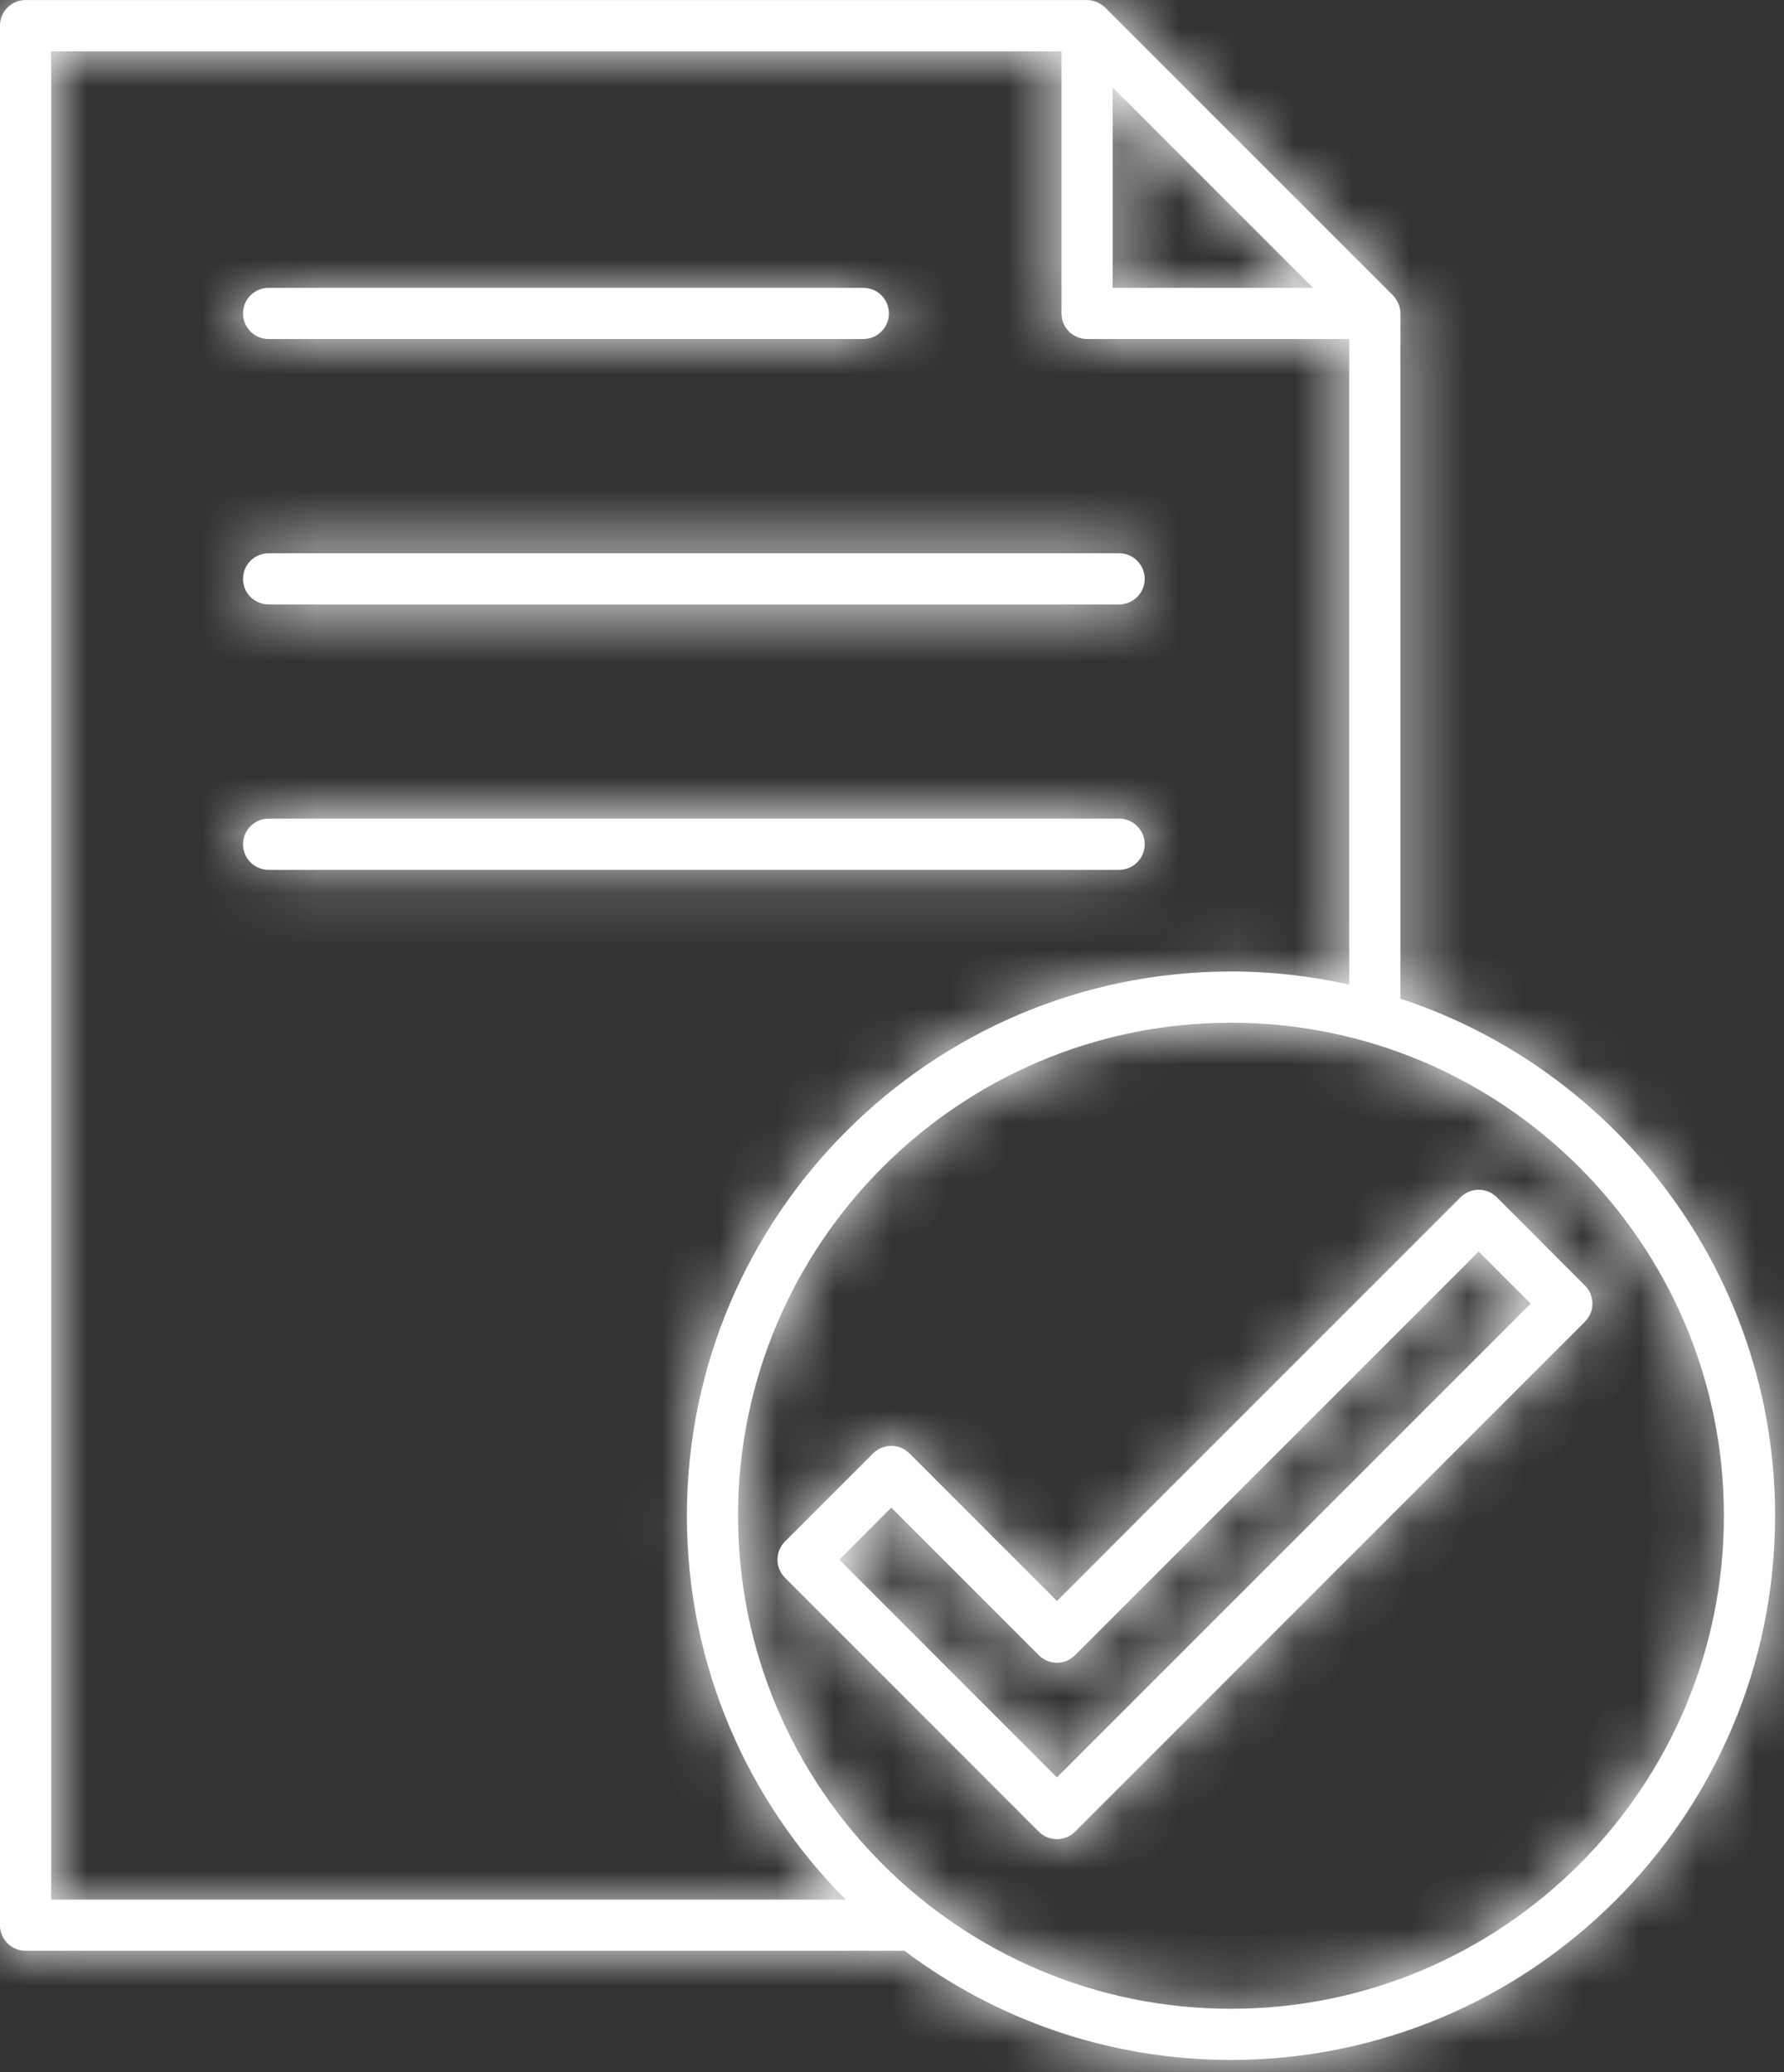
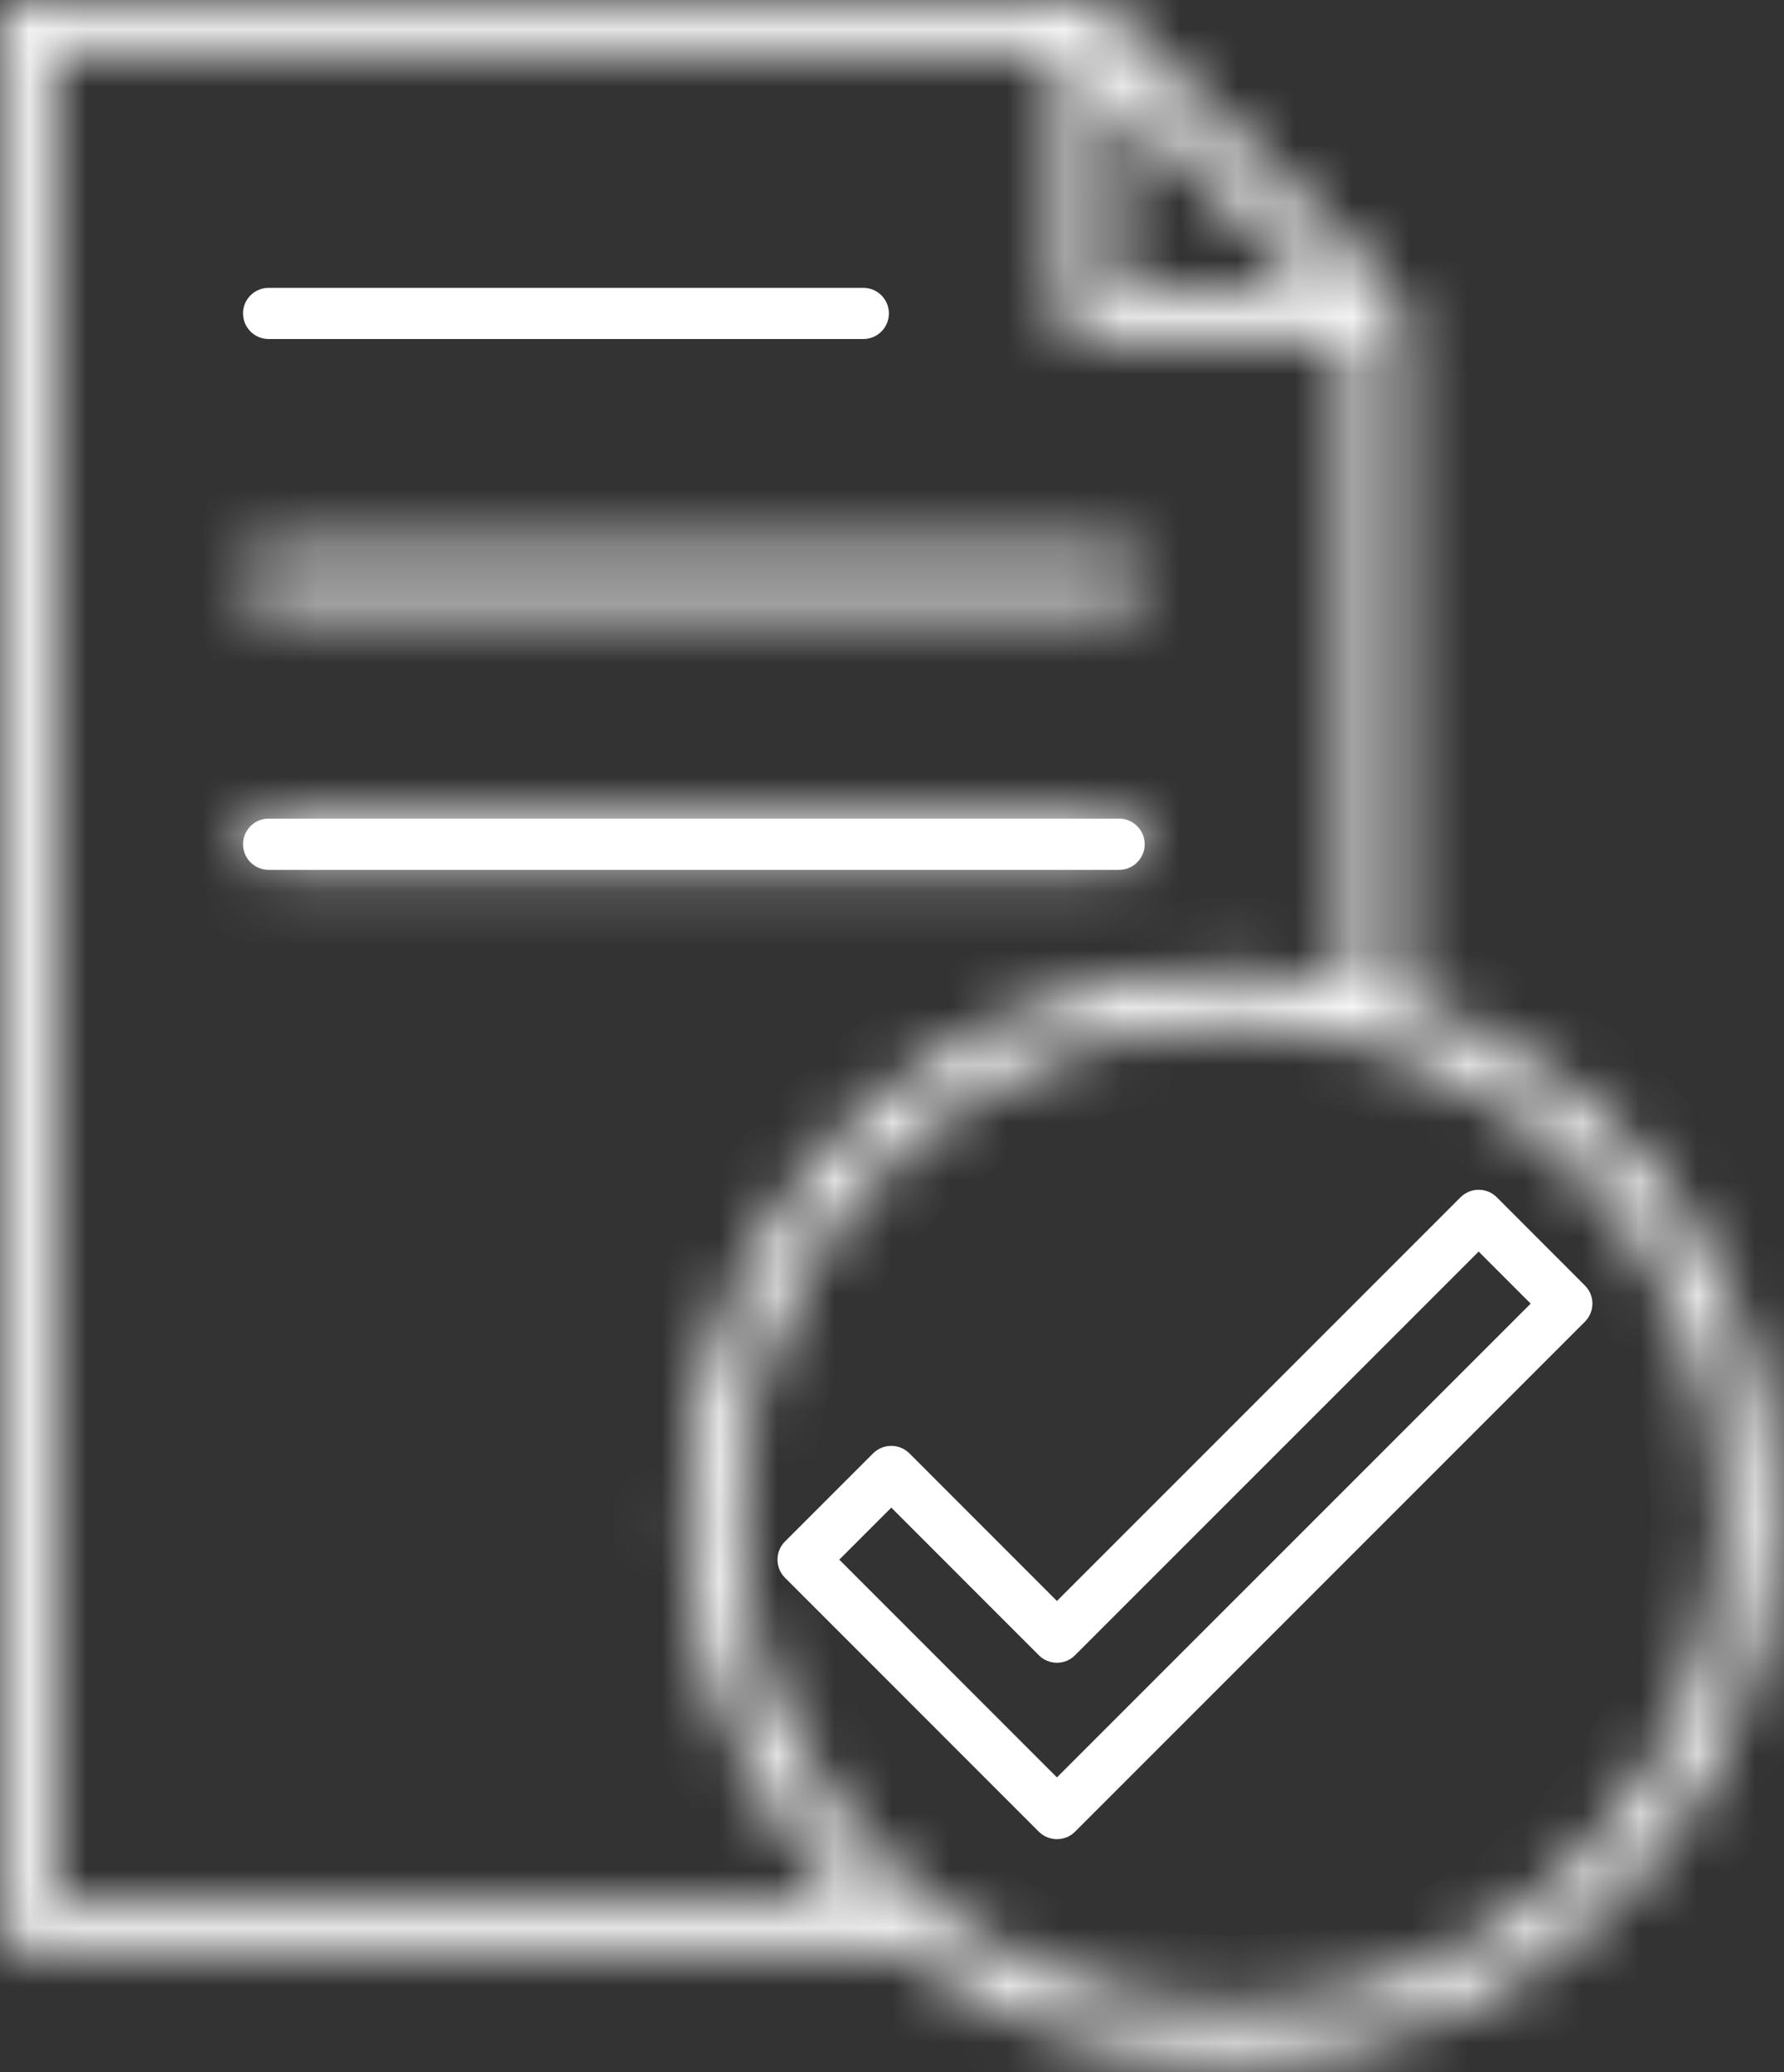
<svg xmlns="http://www.w3.org/2000/svg" width="31" height="36" viewBox="0 0 31 36" fill="none">
  <rect x="0" y="0" width="31" height="36" fill="#333333" stroke="none" />
  <mask id="path-1-inside-1_258_67" fill="white">
    <path d="M18.366 30.879L14.584 27.096L15.488 26.192L18.052 28.757C18.225 28.93 18.508 28.931 18.68 28.757L25.694 21.744L26.598 22.648L18.366 30.879ZM27.541 22.334L26.009 20.8C25.835 20.627 25.554 20.627 25.38 20.8L18.366 27.814L15.802 25.249C15.718 25.166 15.605 25.119 15.488 25.119C15.37 25.119 15.256 25.166 15.172 25.249L13.64 26.781C13.467 26.955 13.467 27.236 13.64 27.41L18.052 31.823C18.139 31.909 18.253 31.952 18.366 31.952C18.481 31.952 18.594 31.909 18.68 31.823L27.541 22.962C27.624 22.878 27.671 22.765 27.671 22.648C27.671 22.529 27.624 22.416 27.541 22.334Z" />
  </mask>
  <path d="M18.366 30.879L14.584 27.096L15.488 26.192L18.052 28.757C18.225 28.93 18.508 28.931 18.68 28.757L25.694 21.744L26.598 22.648L18.366 30.879ZM27.541 22.334L26.009 20.8C25.835 20.627 25.554 20.627 25.38 20.8L18.366 27.814L15.802 25.249C15.718 25.166 15.605 25.119 15.488 25.119C15.37 25.119 15.256 25.166 15.172 25.249L13.64 26.781C13.467 26.955 13.467 27.236 13.64 27.41L18.052 31.823C18.139 31.909 18.253 31.952 18.366 31.952C18.481 31.952 18.594 31.909 18.68 31.823L27.541 22.962C27.624 22.878 27.671 22.765 27.671 22.648C27.671 22.529 27.624 22.416 27.541 22.334Z" fill="white" />
-   <path d="M18.366 30.879L19.265 31.778L18.366 32.677L17.467 31.778L18.366 30.879ZM14.584 27.096L13.685 27.995L12.786 27.096L13.685 26.198L14.584 27.096ZM15.488 26.192L14.589 25.294L15.488 24.394L16.387 25.294L15.488 26.192ZM18.052 28.757L17.153 29.656L17.153 29.656L18.052 28.757ZM18.68 28.757L17.778 27.861L17.781 27.858L18.68 28.757ZM25.694 21.744L24.795 20.845L25.694 19.946L26.593 20.845L25.694 21.744ZM26.598 22.648L27.497 21.749L28.396 22.648L27.497 23.547L26.598 22.648ZM27.541 22.334L26.642 23.233L26.642 23.232L27.541 22.334ZM26.009 20.8L26.905 19.898L26.909 19.902L26.009 20.8ZM25.38 20.8L24.481 19.901L24.484 19.898L25.38 20.8ZM18.366 27.814L19.265 28.713L18.366 29.612L17.467 28.713L18.366 27.814ZM15.802 25.249L16.694 24.343L16.701 24.35L15.802 25.249ZM15.172 25.249L14.273 24.35L14.28 24.343L15.172 25.249ZM13.64 26.781L12.738 25.885L12.741 25.882L13.64 26.781ZM13.64 27.41L12.741 28.31L12.738 28.306L13.64 27.41ZM18.052 31.823L17.153 32.721L18.052 31.823ZM18.68 31.823L19.579 32.721L18.68 31.823ZM27.541 22.962L28.447 23.854L28.44 23.861L27.541 22.962ZM18.366 30.879L17.467 31.778L13.685 27.995L14.584 27.096L15.483 26.197L19.265 29.98L18.366 30.879ZM14.584 27.096L13.685 26.198L14.589 25.294L15.488 26.192L16.387 27.091L15.483 27.995L14.584 27.096ZM15.488 26.192L16.387 25.294L18.951 27.858L18.052 28.757L17.153 29.656L14.589 27.091L15.488 26.192ZM18.052 28.757L18.951 27.858C18.632 27.538 18.107 27.53 17.778 27.861L18.68 28.757L19.583 29.653C18.908 30.332 17.819 30.321 17.153 29.656L18.052 28.757ZM18.68 28.757L17.781 27.858L24.795 20.845L25.694 21.744L26.593 22.643L19.579 29.656L18.68 28.757ZM25.694 21.744L26.593 20.845L27.497 21.749L26.598 22.648L25.699 23.547L24.795 22.643L25.694 21.744ZM26.598 22.648L27.497 23.547L19.265 31.778L18.366 30.879L17.467 29.98L25.699 21.749L26.598 22.648ZM27.541 22.334L26.642 23.232L25.11 21.699L26.009 20.8L26.909 19.902L28.441 21.435L27.541 22.334ZM26.009 20.8L25.113 21.703C25.435 22.022 25.954 22.022 26.275 21.703L25.38 20.8L24.484 19.898C25.154 19.233 26.235 19.233 26.905 19.898L26.009 20.8ZM25.38 20.8L26.279 21.699L19.265 28.713L18.366 27.814L17.467 26.915L24.481 19.901L25.38 20.8ZM18.366 27.814L17.467 28.713L14.903 26.148L15.802 25.249L16.701 24.35L19.265 26.915L18.366 27.814ZM15.802 25.249L14.91 26.155C15.059 26.302 15.265 26.391 15.488 26.391V25.119V23.848C15.945 23.848 16.377 24.031 16.694 24.343L15.802 25.249ZM15.488 25.119V26.391C15.708 26.391 15.914 26.304 16.065 26.155L15.172 25.249L14.28 24.343C14.599 24.029 15.031 23.848 15.488 23.848V25.119ZM15.172 25.249L16.072 26.148L14.54 27.68L13.64 26.781L12.741 25.882L14.274 24.35L15.172 25.249ZM13.64 26.781L14.543 27.677C14.862 27.355 14.862 26.836 14.543 26.515L13.64 27.41L12.738 28.306C12.073 27.636 12.073 26.555 12.738 25.885L13.64 26.781ZM13.64 27.41L14.54 26.512L18.951 30.923L18.052 31.823L17.153 32.721L12.741 28.31L13.64 27.41ZM18.052 31.823L18.951 30.923C18.788 30.76 18.573 30.681 18.366 30.681V31.952V33.224C17.933 33.224 17.49 33.058 17.153 32.721L18.052 31.823ZM18.366 31.952V30.681C18.159 30.681 17.944 30.761 17.781 30.923L18.68 31.823L19.579 32.721C19.244 33.057 18.803 33.224 18.366 33.224V31.952ZM18.68 31.823L17.781 30.923L26.642 22.063L27.541 22.962L28.44 23.861L19.579 32.721L18.68 31.823ZM27.541 22.962L26.635 22.07C26.488 22.219 26.399 22.425 26.399 22.648H27.671H28.942C28.942 23.105 28.76 23.537 28.447 23.854L27.541 22.962ZM27.671 22.648H26.399C26.399 22.866 26.486 23.076 26.642 23.233L27.541 22.334L28.44 21.435C28.762 21.756 28.942 22.193 28.942 22.648H27.671Z" fill="white" mask="url(#path-1-inside-1_258_67)" />
  <mask id="path-3-inside-2_258_67" fill="white">
    <path d="M21.391 34.899C16.667 34.899 12.825 31.057 12.825 26.334C12.825 21.61 16.667 17.768 21.391 17.768C26.114 17.768 29.956 21.61 29.956 26.334C29.956 31.057 26.114 34.899 21.391 34.899ZM0.889 0.891H18.445V5.446C18.445 5.692 18.645 5.89 18.89 5.89H23.445V17.105C22.783 16.958 22.096 16.878 21.391 16.878C16.178 16.878 11.936 21.119 11.936 26.334C11.936 28.934 12.992 31.292 14.695 33.002H0.889V0.891ZM19.334 1.519L22.816 5.001H19.334V1.519ZM24.334 17.35V5.446L24.333 5.437C24.333 5.41 24.33 5.384 24.325 5.359L24.323 5.348C24.318 5.326 24.311 5.304 24.302 5.284L24.292 5.259C24.285 5.242 24.276 5.226 24.265 5.211C24.262 5.204 24.258 5.198 24.253 5.192C24.238 5.17 24.222 5.15 24.204 5.131L19.204 0.132C19.184 0.113 19.165 0.096 19.144 0.082L19.124 0.069C19.109 0.06 19.093 0.051 19.076 0.043L19.053 0.032C19.031 0.024 19.009 0.018 18.988 0.013L18.978 0.01C18.951 0.005 18.924 0.002 18.898 0.002L18.89 0.001H0.444C0.198 0.001 0 0.2 0 0.446V33.447C0 33.693 0.198 33.891 0.444 33.891H15.716C17.298 35.081 19.264 35.788 21.391 35.788C26.604 35.788 30.845 31.547 30.845 26.334C30.845 22.147 28.11 18.59 24.334 17.35Z" />
  </mask>
-   <path d="M21.391 34.899C16.667 34.899 12.825 31.057 12.825 26.334C12.825 21.61 16.667 17.768 21.391 17.768C26.114 17.768 29.956 21.61 29.956 26.334C29.956 31.057 26.114 34.899 21.391 34.899ZM0.889 0.891H18.445V5.446C18.445 5.692 18.645 5.89 18.89 5.89H23.445V17.105C22.783 16.958 22.096 16.878 21.391 16.878C16.178 16.878 11.936 21.119 11.936 26.334C11.936 28.934 12.992 31.292 14.695 33.002H0.889V0.891ZM19.334 1.519L22.816 5.001H19.334V1.519ZM24.334 17.35V5.446L24.333 5.437C24.333 5.41 24.33 5.384 24.325 5.359L24.323 5.348C24.318 5.326 24.311 5.304 24.302 5.284L24.292 5.259C24.285 5.242 24.276 5.226 24.265 5.211C24.262 5.204 24.258 5.198 24.253 5.192C24.238 5.17 24.222 5.15 24.204 5.131L19.204 0.132C19.184 0.113 19.165 0.096 19.144 0.082L19.124 0.069C19.109 0.06 19.093 0.051 19.076 0.043L19.053 0.032C19.031 0.024 19.009 0.018 18.988 0.013L18.978 0.01C18.951 0.005 18.924 0.002 18.898 0.002L18.89 0.001H0.444C0.198 0.001 0 0.2 0 0.446V33.447C0 33.693 0.198 33.891 0.444 33.891H15.716C17.298 35.081 19.264 35.788 21.391 35.788C26.604 35.788 30.845 31.547 30.845 26.334C30.845 22.147 28.11 18.59 24.334 17.35Z" fill="white" />
  <path d="M0.889 0.891H-0.383V-0.381H0.889V0.891ZM18.445 0.891V-0.381H19.716V0.891H18.445ZM23.445 5.89V4.619H24.717V5.89H23.445ZM23.445 17.105H24.717V18.691L23.169 18.346L23.445 17.105ZM14.695 33.002L15.596 32.105L17.757 34.274H14.695V33.002ZM0.889 33.002V34.274H-0.383V33.002H0.889ZM19.334 1.519H18.062V-1.551L20.233 0.62L19.334 1.519ZM22.816 5.001L23.715 4.102L25.886 6.273H22.816V5.001ZM19.334 5.001V6.273H18.062V5.001H19.334ZM24.334 17.35L23.937 18.558L23.063 18.27V17.35H24.334ZM24.334 5.446L25.593 5.266L25.606 5.356V5.446H24.334ZM24.333 5.437L23.074 5.617L23.061 5.528V5.437H24.333ZM24.325 5.359L25.559 5.05L25.566 5.08L25.572 5.109L24.325 5.359ZM24.323 5.348L23.089 5.657L23.085 5.641L23.082 5.624L24.323 5.348ZM24.302 5.284L25.474 4.79L25.476 4.795L24.302 5.284ZM24.292 5.259L25.452 4.738L25.458 4.752L25.464 4.766L24.292 5.259ZM24.265 5.211L23.208 5.916L23.164 5.851L23.128 5.78L24.265 5.211ZM24.253 5.192L23.288 6.019L23.234 5.957L23.189 5.888L24.253 5.192ZM24.204 5.131L25.103 4.232L25.114 4.242L25.124 4.253L24.204 5.131ZM19.204 0.132L20.083 -0.787L20.093 -0.777L20.103 -0.767L19.204 0.132ZM19.144 0.082L19.818 -0.996L19.849 -0.977L19.879 -0.955L19.144 0.082ZM19.124 0.069L19.787 -1.016L19.798 -1.009L19.124 0.069ZM19.076 0.043L19.592 -1.119L19.618 -1.107L19.644 -1.095L19.076 0.043ZM19.053 0.032L19.509 -1.154L19.539 -1.143L19.569 -1.129L19.053 0.032ZM18.988 0.013L18.738 1.26L18.638 1.24L18.541 1.204L18.988 0.013ZM18.978 0.01L19.212 -1.24L19.321 -1.22L19.424 -1.181L18.978 0.01ZM18.898 0.002V1.273H18.792L18.689 1.256L18.898 0.002ZM18.89 0.001V-1.271H18.995L19.099 -1.253L18.89 0.001ZM15.716 33.891V32.62H16.141L16.481 32.875L15.716 33.891ZM21.391 34.899V36.171C15.965 36.171 11.554 31.759 11.554 26.334H12.825H14.097C14.097 30.355 17.37 33.628 21.391 33.628V34.899ZM12.825 26.334H11.554C11.554 20.908 15.965 16.496 21.391 16.496V17.768V19.039C17.37 19.039 14.097 22.312 14.097 26.334H12.825ZM21.391 17.768V16.496C26.816 16.496 31.228 20.908 31.228 26.334H29.956H28.685C28.685 22.312 25.412 19.039 21.391 19.039V17.768ZM29.956 26.334H31.228C31.228 31.759 26.816 36.171 21.391 36.171V34.899V33.628C25.412 33.628 28.685 30.355 28.685 26.334H29.956ZM0.889 0.891V-0.381H18.445V0.891V2.162H0.889V0.891ZM18.445 0.891H19.716V5.446H18.445H17.173V0.891H18.445ZM18.445 5.446H19.716C19.716 4.985 19.342 4.619 18.89 4.619V5.89V7.161C17.947 7.161 17.173 6.399 17.173 5.446H18.445ZM18.89 5.89V4.619H23.445V5.89V7.161H18.89V5.89ZM23.445 5.89H24.717V17.105H23.445H22.174V5.89H23.445ZM23.445 17.105L23.169 18.346C22.594 18.218 22 18.149 21.391 18.149V16.878V15.606C22.193 15.606 22.972 15.698 23.722 15.864L23.445 17.105ZM21.391 16.878V18.149C16.88 18.149 13.208 21.822 13.208 26.334H11.936H10.665C10.665 20.417 15.476 15.606 21.391 15.606V16.878ZM11.936 26.334H13.208C13.208 28.583 14.119 30.623 15.596 32.105L14.695 33.002L13.795 33.9C11.864 31.962 10.665 29.285 10.665 26.334H11.936ZM14.695 33.002V34.274H0.889V33.002V31.731H14.695V33.002ZM0.889 33.002H-0.383V0.891H0.889H2.16V33.002H0.889ZM19.334 1.519L20.233 0.62L23.715 4.102L22.816 5.001L21.917 5.9L18.435 2.418L19.334 1.519ZM22.816 5.001V6.273H19.334V5.001V3.73H22.816V5.001ZM19.334 5.001H18.062V1.519H19.334H20.605V5.001H19.334ZM24.334 17.35H23.063V5.446H24.334H25.606V17.35H24.334ZM24.334 5.446L23.076 5.626L23.074 5.617L24.333 5.437L25.592 5.257L25.593 5.266L24.334 5.446ZM24.333 5.437H23.061C23.061 5.49 23.067 5.548 23.078 5.608L24.325 5.359L25.572 5.109C25.594 5.22 25.604 5.33 25.604 5.437H24.333ZM24.325 5.359L23.092 5.667L23.089 5.657L24.323 5.348L25.556 5.04L25.559 5.05L24.325 5.359ZM24.323 5.348L23.082 5.624C23.092 5.67 23.107 5.72 23.129 5.773L24.302 5.284L25.476 4.795C25.515 4.888 25.544 4.981 25.564 5.073L24.323 5.348ZM24.302 5.284L23.131 5.777L23.12 5.753L24.292 5.259L25.464 4.766L25.474 4.79L24.302 5.284ZM24.292 5.259L23.133 5.781C23.154 5.827 23.178 5.873 23.208 5.916L24.265 5.211L25.323 4.506C25.373 4.58 25.416 4.658 25.452 4.738L24.292 5.259ZM24.265 5.211L23.128 5.78C23.173 5.869 23.227 5.949 23.288 6.019L24.253 5.192L25.218 4.365C25.289 4.447 25.351 4.54 25.403 4.642L24.265 5.211ZM24.253 5.192L23.189 5.888C23.216 5.929 23.248 5.97 23.285 6.009L24.204 5.131L25.124 4.253C25.197 4.329 25.261 4.411 25.317 4.496L24.253 5.192ZM24.204 5.131L23.306 6.03L18.305 1.031L19.204 0.132L20.103 -0.767L25.103 4.232L24.204 5.131ZM19.204 0.132L18.325 1.05C18.347 1.071 18.375 1.095 18.409 1.12L19.144 0.082L19.879 -0.955C19.954 -0.902 20.022 -0.845 20.083 -0.787L19.204 0.132ZM19.144 0.082L18.47 1.16L18.45 1.148L19.124 0.069L19.798 -1.009L19.818 -0.996L19.144 0.082ZM19.124 0.069L18.461 1.154C18.478 1.165 18.494 1.173 18.507 1.18L19.076 0.043L19.644 -1.095C19.691 -1.071 19.739 -1.045 19.787 -1.016L19.124 0.069ZM19.076 0.043L18.559 1.205L18.536 1.194L19.053 0.032L19.569 -1.129L19.592 -1.119L19.076 0.043ZM19.053 0.032L18.596 1.219C18.635 1.234 18.683 1.249 18.738 1.26L18.988 0.013L19.237 -1.233C19.335 -1.214 19.426 -1.186 19.509 -1.154L19.053 0.032ZM18.988 0.013L18.541 1.204L18.531 1.2L18.978 0.01L19.424 -1.181L19.434 -1.177L18.988 0.013ZM18.978 0.01L18.743 1.259C18.79 1.268 18.841 1.273 18.898 1.273V0.002V-1.269C19.006 -1.269 19.111 -1.259 19.212 -1.24L18.978 0.01ZM18.898 0.002L18.689 1.256L18.681 1.255L18.89 0.001L19.099 -1.253L19.106 -1.252L18.898 0.002ZM18.89 0.001V1.272H0.444V0.001V-1.271H18.89V0.001ZM0.444 0.001V1.272C0.905 1.272 1.271 0.898 1.271 0.446H0H-1.271C-1.271 -0.497 -0.509 -1.271 0.444 -1.271V0.001ZM0 0.446H1.271V33.447H0H-1.271V0.446H0ZM0 33.447H1.271C1.271 32.99 0.901 32.62 0.444 32.62V33.891V35.163C-0.504 35.163 -1.271 34.395 -1.271 33.447H0ZM0.444 33.891V32.62H15.716V33.891V35.163H0.444V33.891ZM15.716 33.891L16.481 32.875C17.851 33.906 19.55 34.517 21.391 34.517V35.788V37.059C18.977 37.059 16.745 36.257 14.952 34.907L15.716 33.891ZM21.391 35.788V34.517C25.901 34.517 29.574 30.844 29.574 26.334H30.845H32.117C32.117 32.249 27.306 37.059 21.391 37.059V35.788ZM30.845 26.334H29.574C29.574 22.714 27.209 19.633 23.937 18.558L24.334 17.35L24.731 16.142C29.012 17.548 32.117 21.579 32.117 26.334H30.845Z" fill="white" mask="url(#path-3-inside-2_258_67)" />
  <mask id="path-5-inside-3_258_67" fill="white">
    <path d="M4.668 5.89H15.002C15.247 5.89 15.446 5.691 15.446 5.445C15.446 5.199 15.247 5.001 15.002 5.001H4.668C4.422 5.001 4.223 5.199 4.223 5.445C4.223 5.691 4.422 5.89 4.668 5.89Z" />
  </mask>
  <path d="M4.668 5.89H15.002C15.247 5.89 15.446 5.691 15.446 5.445C15.446 5.199 15.247 5.001 15.002 5.001H4.668C4.422 5.001 4.223 5.199 4.223 5.445C4.223 5.691 4.422 5.89 4.668 5.89Z" fill="white" />
-   <path d="M4.668 5.89V4.618H15.002V5.89V7.161H4.668V5.89ZM15.002 5.89V4.618C14.543 4.618 14.174 4.991 14.174 5.445H15.446H16.717C16.717 6.391 15.952 7.161 15.002 7.161V5.89ZM15.446 5.445H14.174C14.174 5.901 14.545 6.272 15.002 6.272V5.001V3.729C15.95 3.729 16.717 4.497 16.717 5.445H15.446ZM15.002 5.001V6.272H4.668V5.001V3.729H15.002V5.001ZM4.668 5.001V6.272C5.12 6.272 5.494 5.906 5.494 5.445H4.223H2.951C2.951 4.492 3.725 3.729 4.668 3.729V5.001ZM4.223 5.445H5.494C5.494 4.987 5.122 4.618 4.668 4.618V5.89V7.161C3.722 7.161 2.951 6.396 2.951 5.445H4.223Z" fill="white" mask="url(#path-5-inside-3_258_67)" />
  <mask id="path-7-inside-4_258_67" fill="white">
    <path d="M4.668 10.501H19.446C19.691 10.501 19.891 10.303 19.891 10.056C19.891 9.811 19.691 9.612 19.446 9.612H4.668C4.422 9.612 4.223 9.811 4.223 10.056C4.223 10.303 4.422 10.501 4.668 10.501Z" />
  </mask>
-   <path d="M4.668 10.501H19.446C19.691 10.501 19.891 10.303 19.891 10.056C19.891 9.811 19.691 9.612 19.446 9.612H4.668C4.422 9.612 4.223 9.811 4.223 10.056C4.223 10.303 4.422 10.501 4.668 10.501Z" fill="white" />
  <path d="M4.668 10.501V9.23H19.446V10.501V11.772H4.668V10.501ZM19.446 10.501V9.23C18.991 9.23 18.619 9.598 18.619 10.056H19.891H21.162C21.162 11.007 20.391 11.772 19.446 11.772V10.501ZM19.891 10.056H18.619C18.619 10.518 18.994 10.884 19.446 10.884V9.612V8.341C20.389 8.341 21.162 9.104 21.162 10.056H19.891ZM19.446 9.612V10.884H4.668V9.612V8.341H19.446V9.612ZM4.668 9.612V10.884C5.12 10.884 5.494 10.518 5.494 10.056H4.223H2.951C2.951 9.104 3.725 8.341 4.668 8.341V9.612ZM4.223 10.056H5.494C5.494 9.598 5.122 9.23 4.668 9.23V10.501V11.772C3.722 11.772 2.951 11.007 2.951 10.056H4.223Z" fill="white" mask="url(#path-7-inside-4_258_67)" />
  <mask id="path-9-inside-5_258_67" fill="white">
    <path d="M19.891 14.667C19.891 14.422 19.691 14.222 19.446 14.222H4.668C4.422 14.222 4.223 14.422 4.223 14.667C4.223 14.913 4.422 15.112 4.668 15.112H19.446C19.691 15.112 19.891 14.913 19.891 14.667Z" />
  </mask>
  <path d="M19.891 14.667C19.891 14.422 19.691 14.222 19.446 14.222H4.668C4.422 14.222 4.223 14.422 4.223 14.667C4.223 14.913 4.422 15.112 4.668 15.112H19.446C19.691 15.112 19.891 14.913 19.891 14.667Z" fill="white" />
  <path d="M19.891 14.667H18.619C18.619 15.124 18.989 15.494 19.446 15.494V14.222V12.951C20.393 12.951 21.162 13.72 21.162 14.667H19.891ZM19.446 14.222V15.494H4.668V14.222V12.951H19.446V14.222ZM4.668 14.222V15.494C5.124 15.494 5.494 15.124 5.494 14.667H4.223H2.951C2.951 13.72 3.72 12.951 4.668 12.951V14.222ZM4.223 14.667H5.494C5.494 14.21 5.124 13.841 4.668 13.841V15.112V16.384C3.72 16.384 2.951 15.615 2.951 14.667H4.223ZM4.668 15.112V13.841H19.446V15.112V16.384H4.668V15.112ZM19.446 15.112V13.841C18.989 13.841 18.619 14.21 18.619 14.667H19.891H21.162C21.162 15.615 20.393 16.384 19.446 16.384V15.112Z" fill="white" mask="url(#path-9-inside-5_258_67)" />
</svg>